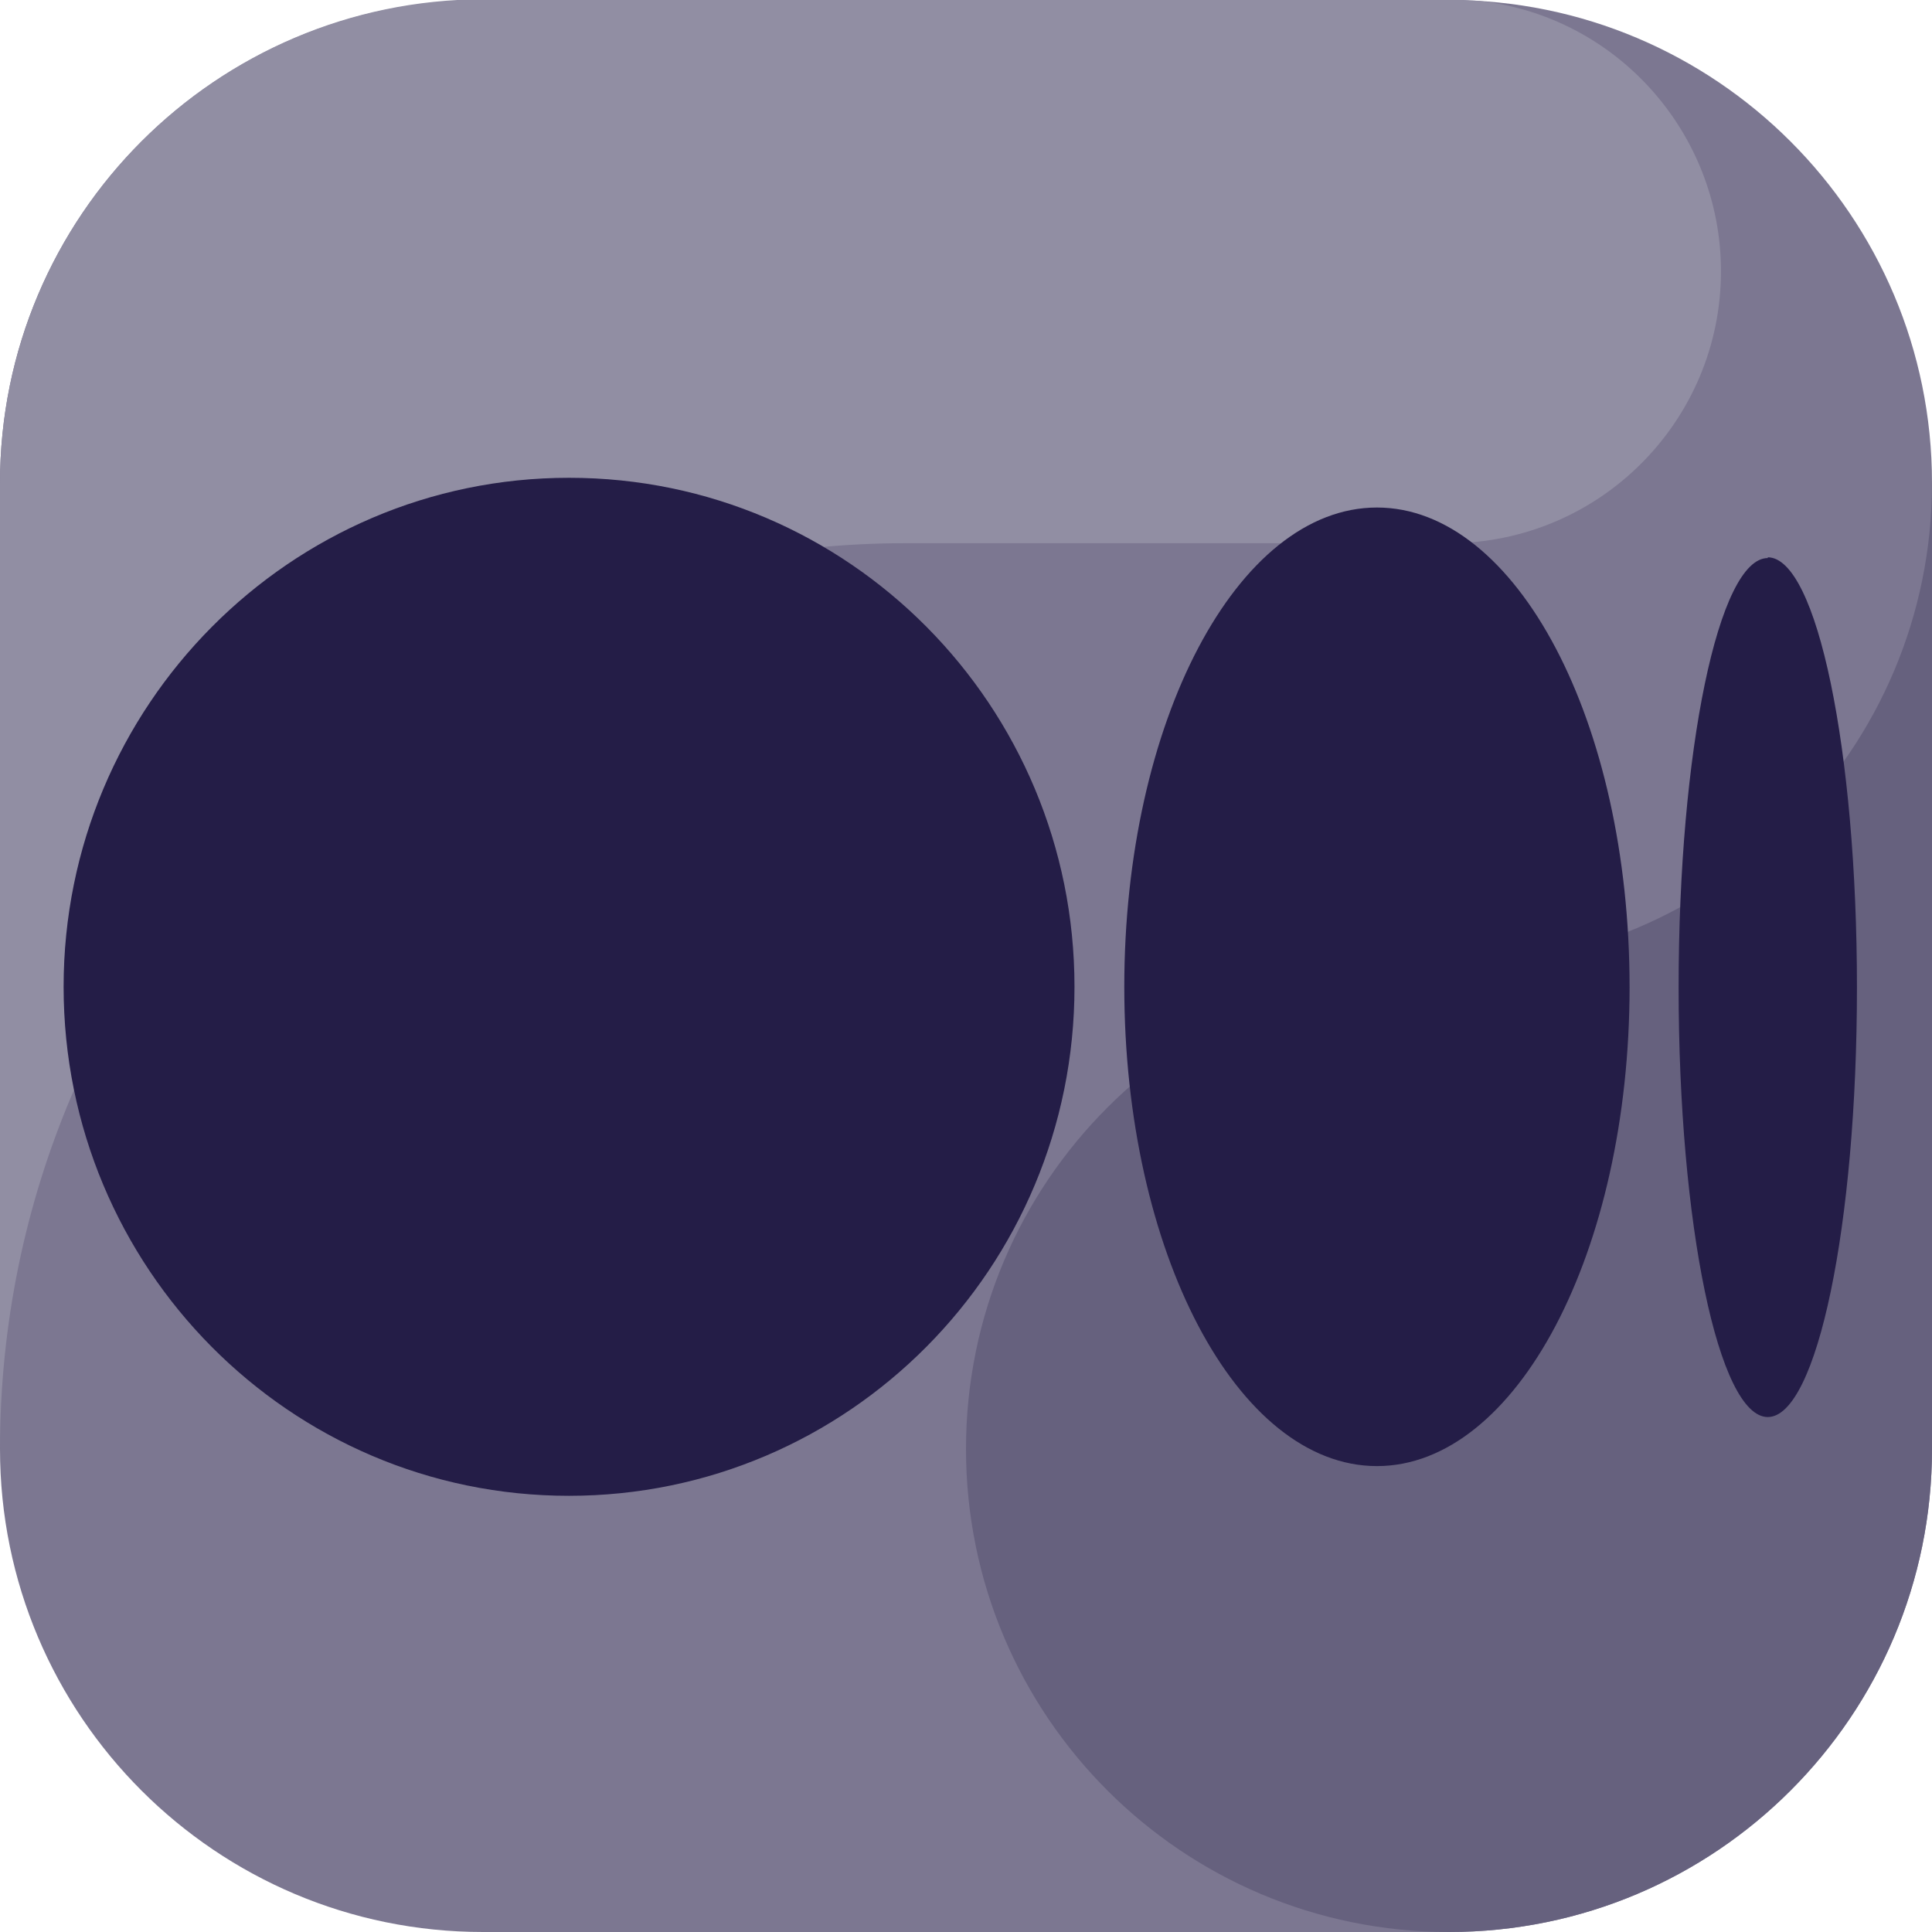
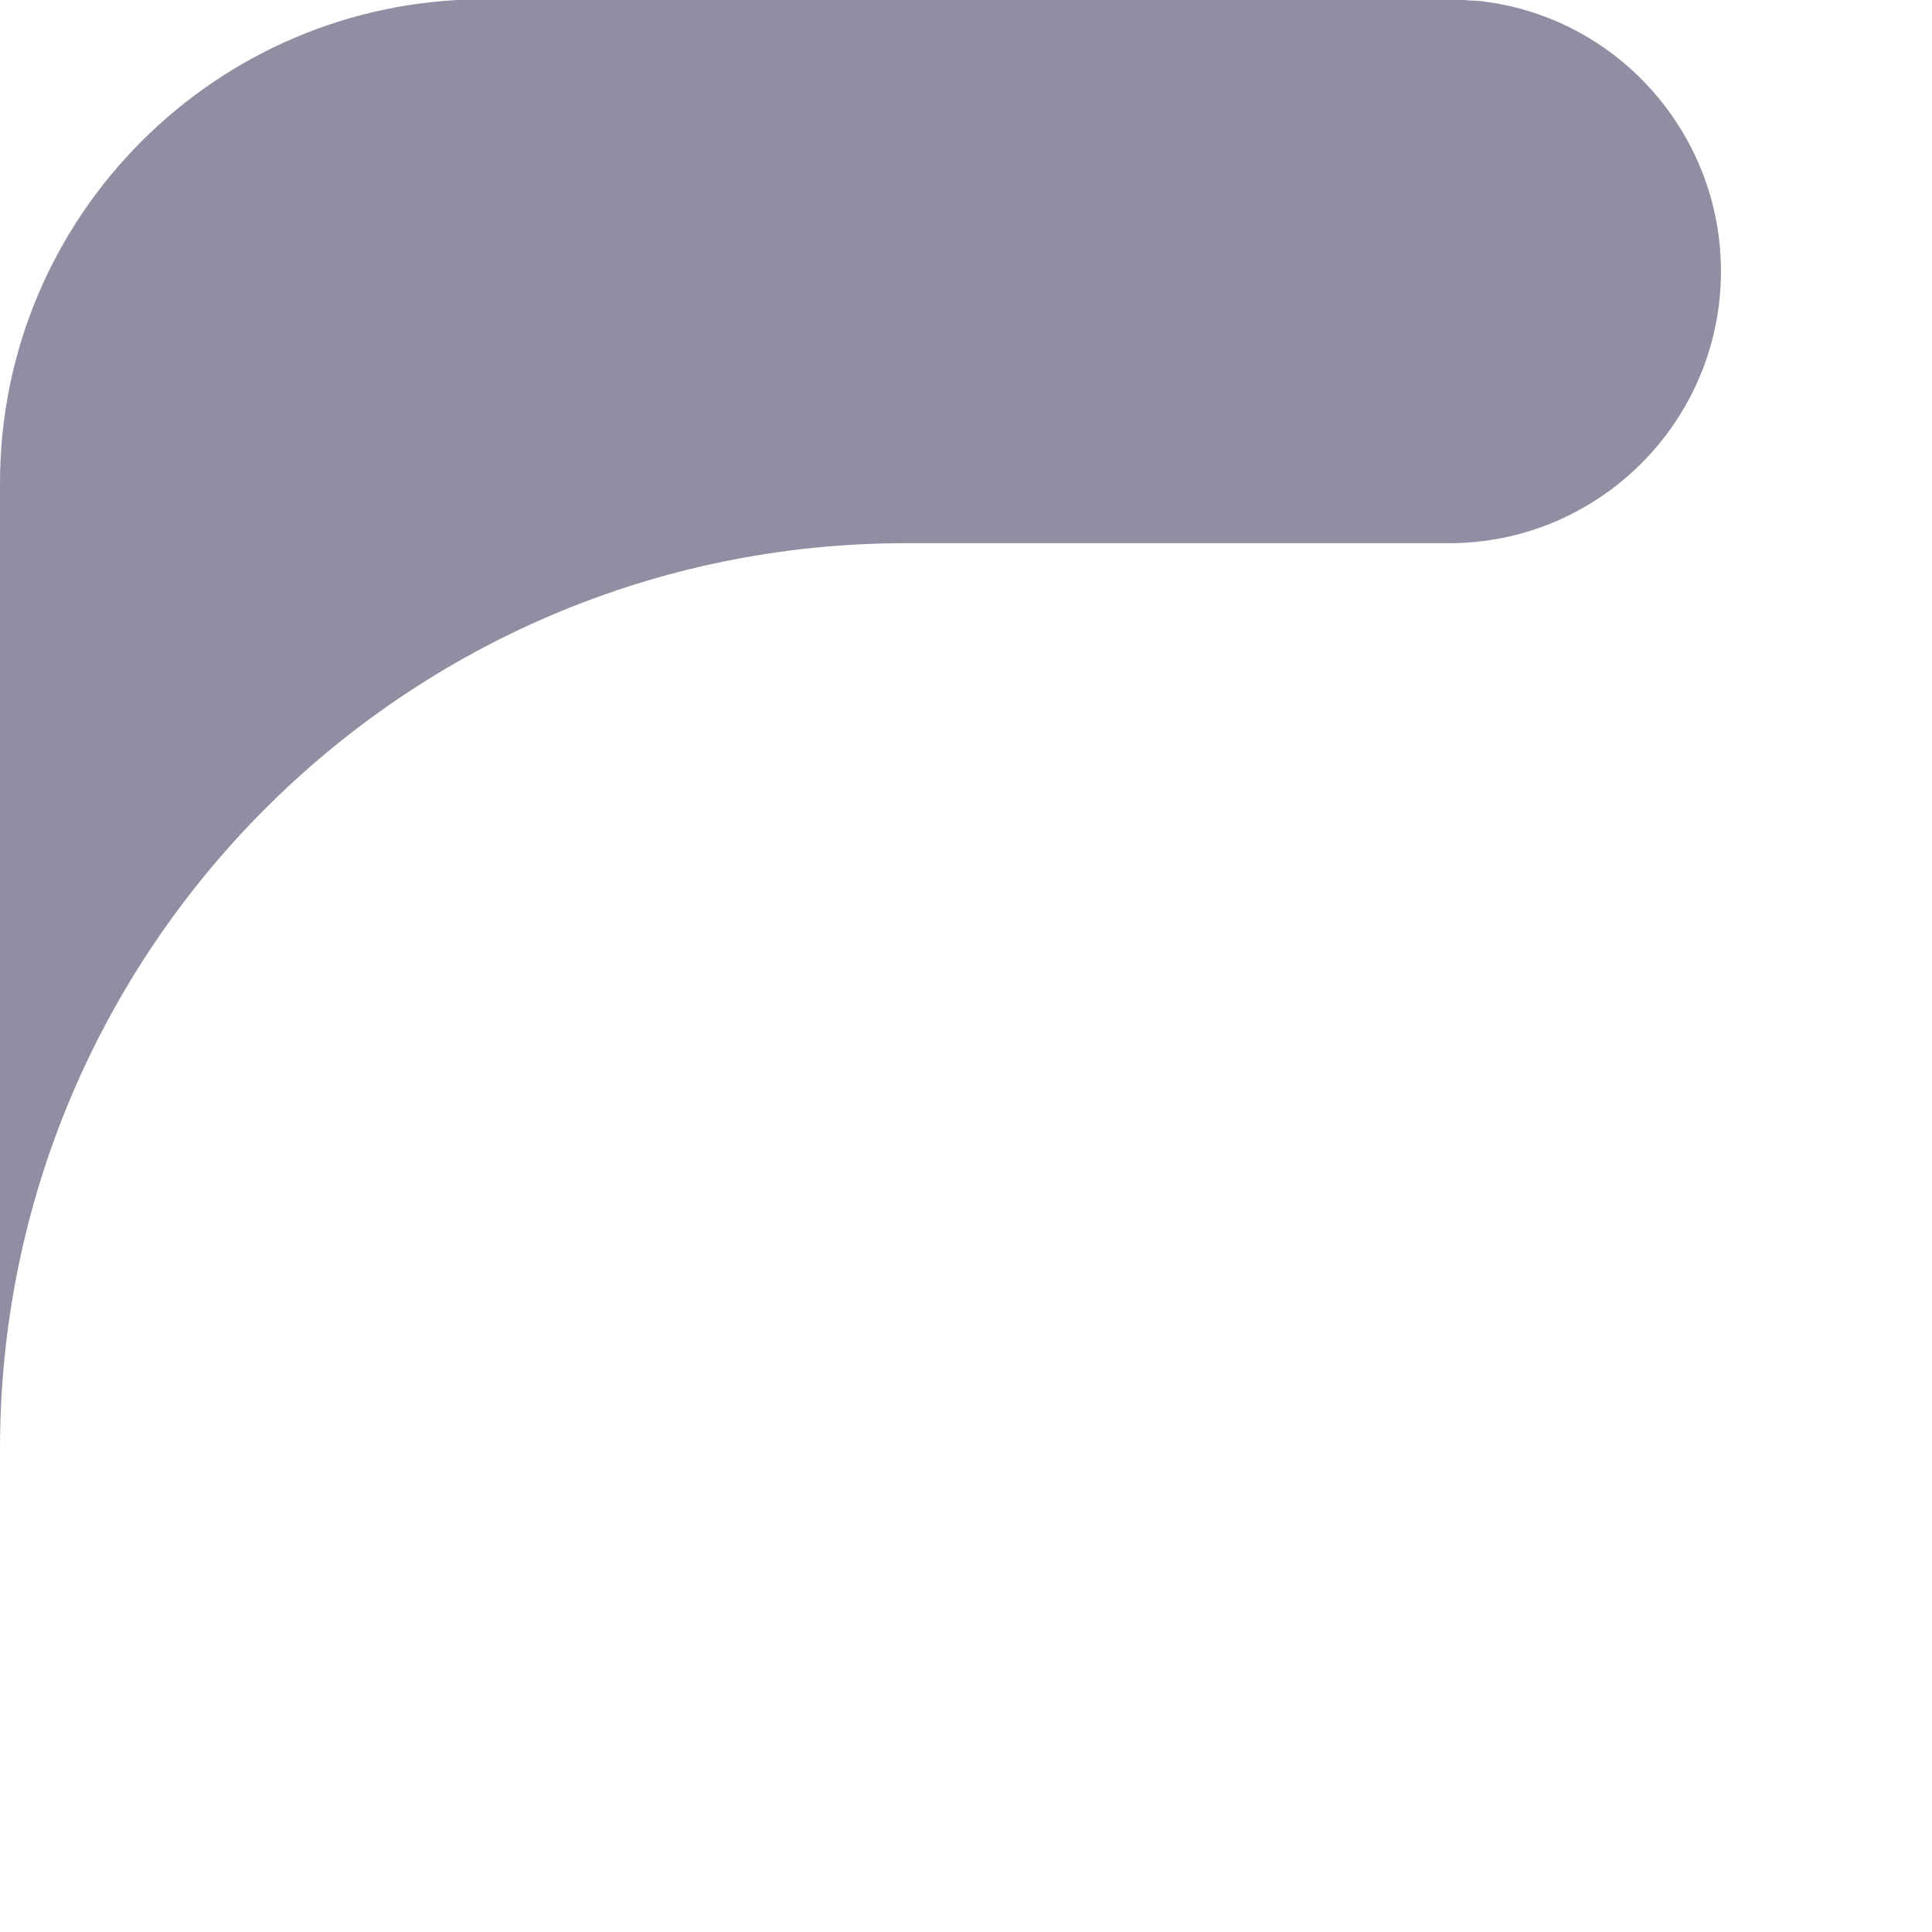
<svg xmlns="http://www.w3.org/2000/svg" id="Layer_2" viewBox="0 0 26 26">
  <defs>
    <style>
			.cls-1, .cls-2, .cls-3, .cls-4 { fill-rule: evenodd; }
			.cls-1 { fill: #7c7791; }
			.cls-2 { fill: #918ea3; }
			.cls-3 { fill: #66617e; }
			.cls-4 { fill: #241d47; }
		</style>
  </defs>
  <g id="Laag_1">
    <g>
-       <path class="cls-1" d="M19.5,26H6.5c-3.59,0-6.5-2.91-6.5-6.5V6.5C0,2.91,2.91,0,6.5,0h13C23.09,0,26,2.91,26,6.5v13c0,3.59-2.91,6.5-6.5,6.5" />
      <path class="cls-2" d="M12.19,7.31h7.31c2.02,0,3.66-1.64,3.66-3.66,0-1.87-1.42-3.45-3.28-3.64-.12,0-.25-.02-.37-.02H6.5C2.91,0,0,2.91,0,6.5v13C0,12.77,5.46,7.31,12.19,7.31" />
-       <path class="cls-3" d="M19.5,13c-3.59,0-6.5,2.91-6.5,6.5s2.91,6.5,6.5,6.5,6.5-2.91,6.5-6.5V6.5c0,3.59-2.91,6.5-6.5,6.5" />
-       <path class="cls-4" d="m7.66,6.43 c 3.76,0 6.80,3.068 6.80,6.85 0,3.78 -3.04,6.85 -6.804,6.85 -3.76,0 -6.80,-3.07 -6.80,-6.85 0,-3.78 3.05,-6.85 6.80,-6.85 z m 10.87,0.40 c 1.88,0 3.40,2.89 3.40,6.45 h 1.88e-4 c 0,3.56 -1.52,6.45 -3.40,6.45 -1.88,0 -3.40,-2.89 -3.40,-6.45 0,-3.56 1.52,-6.45 3.40,-6.45z m5.26,0.67 c 0.66,0 1.20,2.59 1.20,5.79 0,3.20 -0.54,5.78 -1.20,5.78 -0.66,0 -1.20,-2.59 -1.20,-5.78 0,-3.19 0.54,-5.78 1.20,-5.78z" />
    </g>
  </g>
</svg>